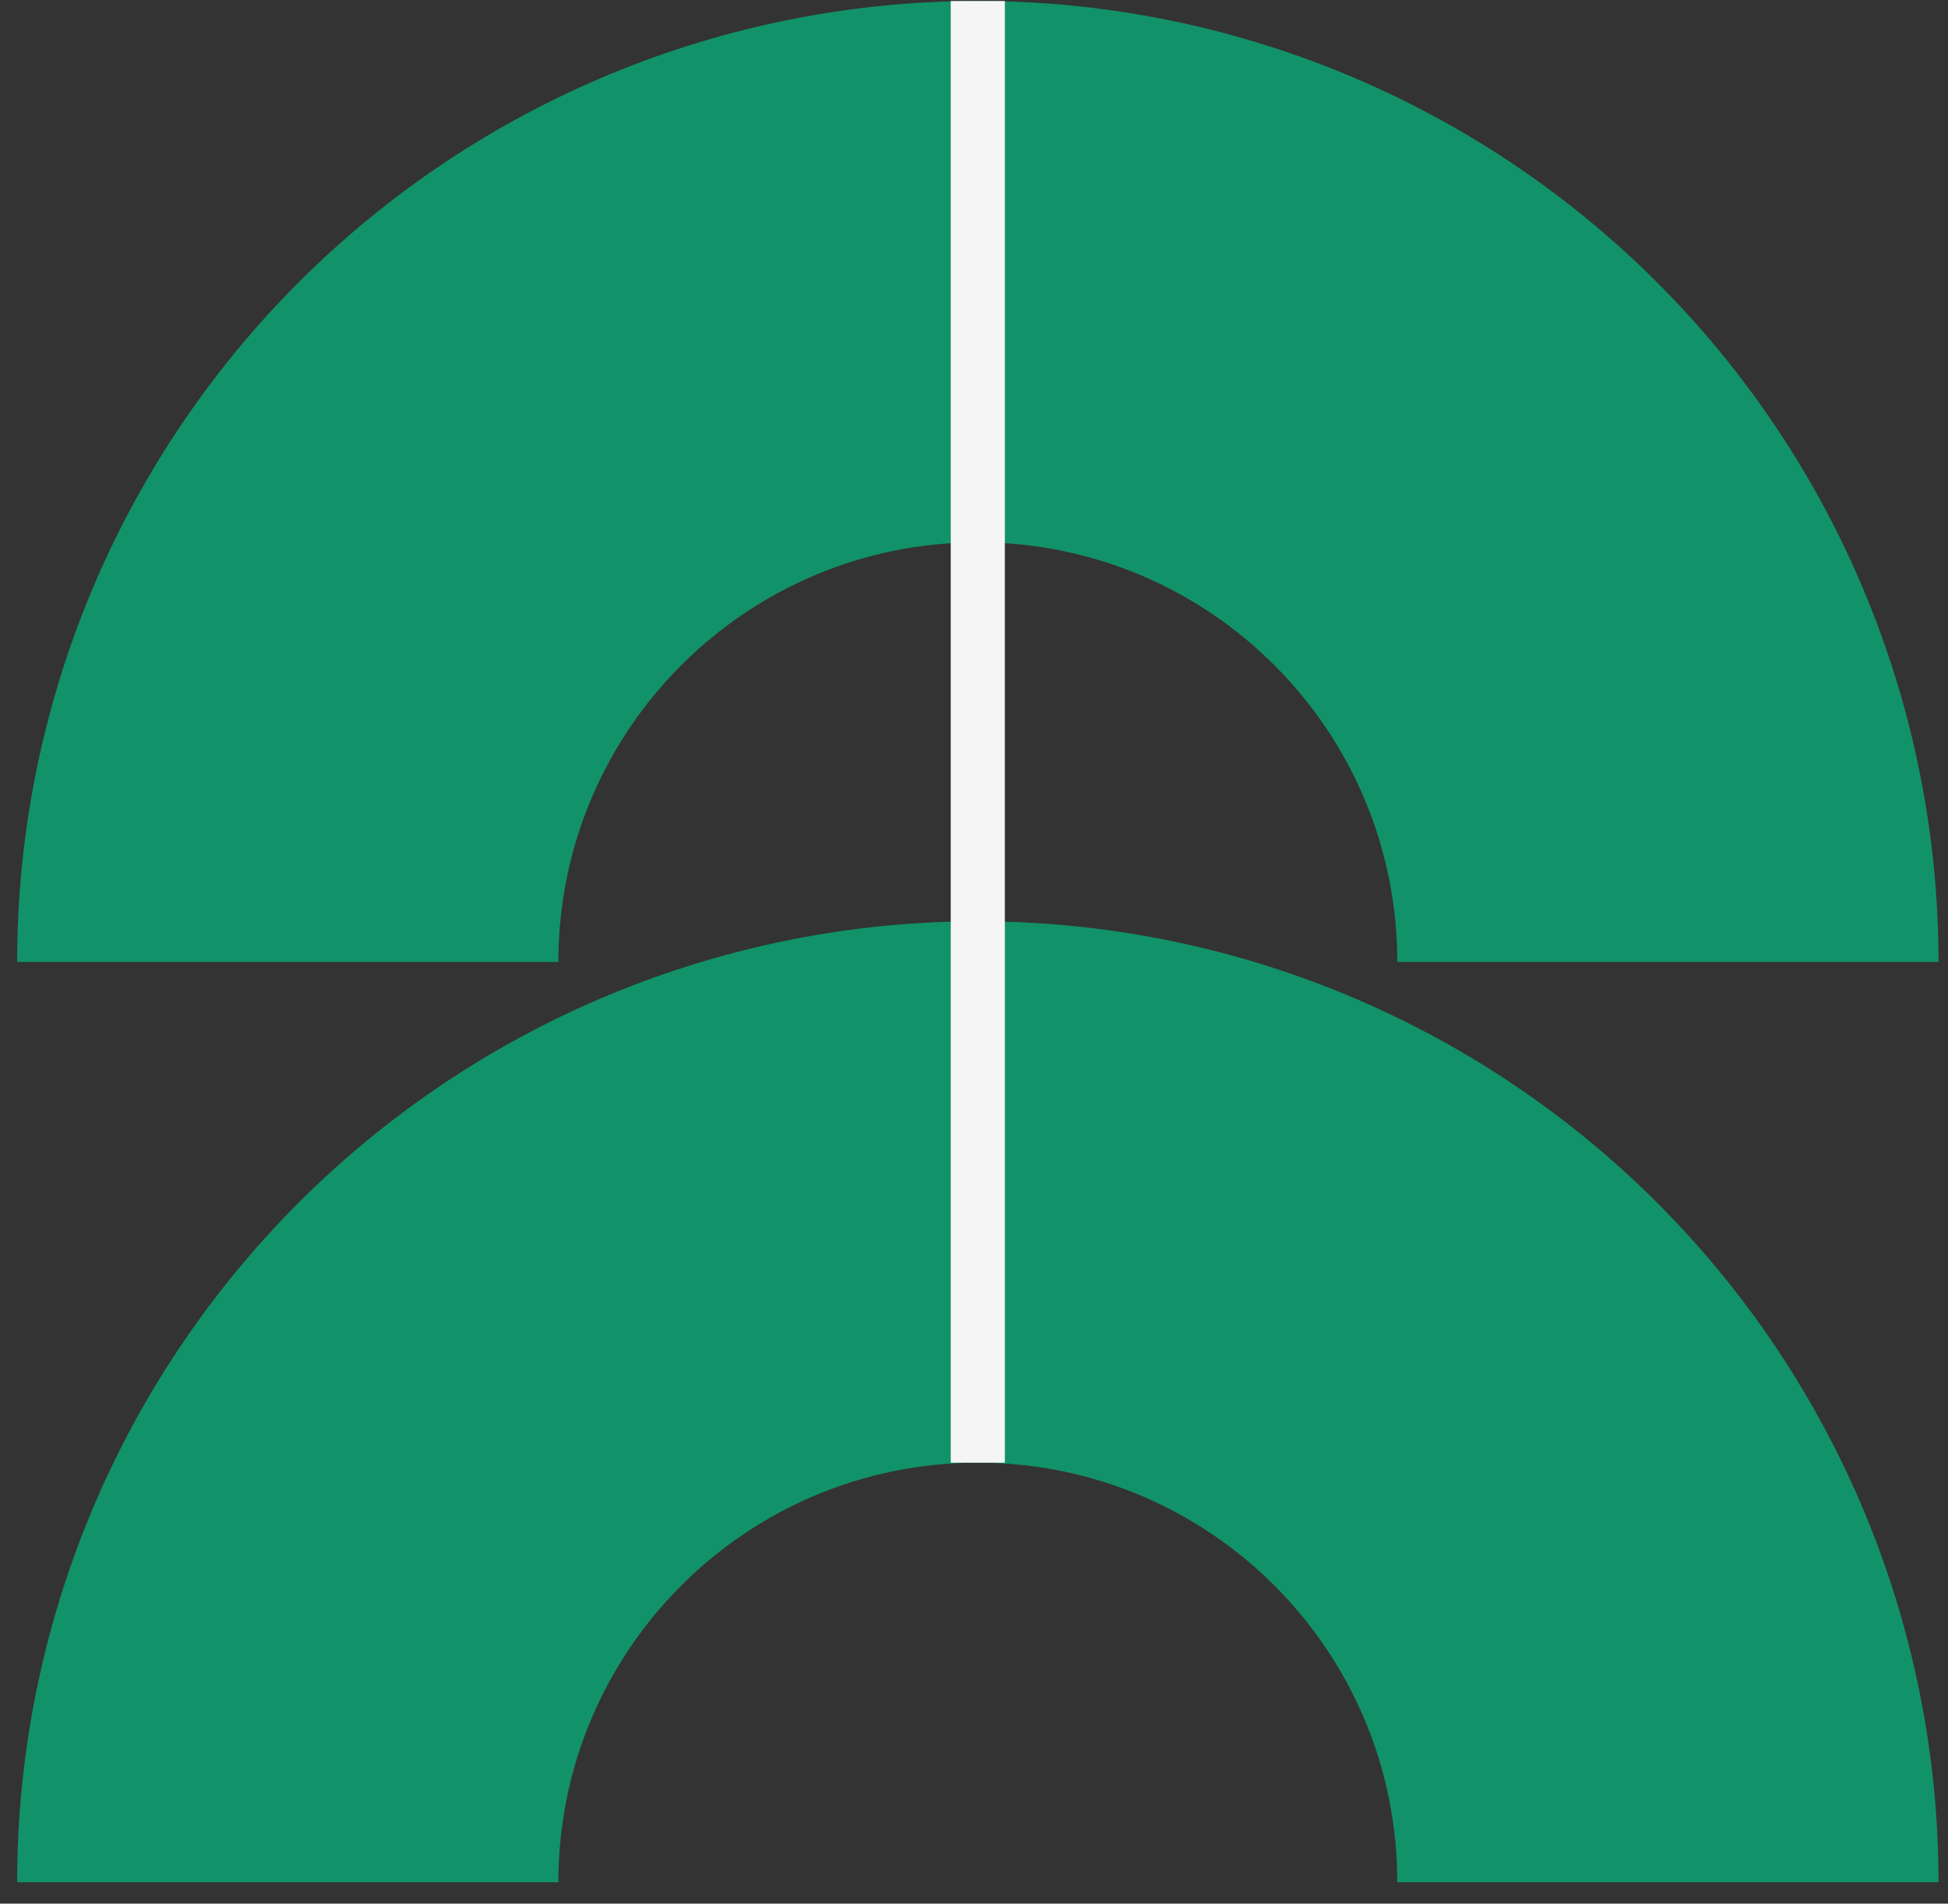
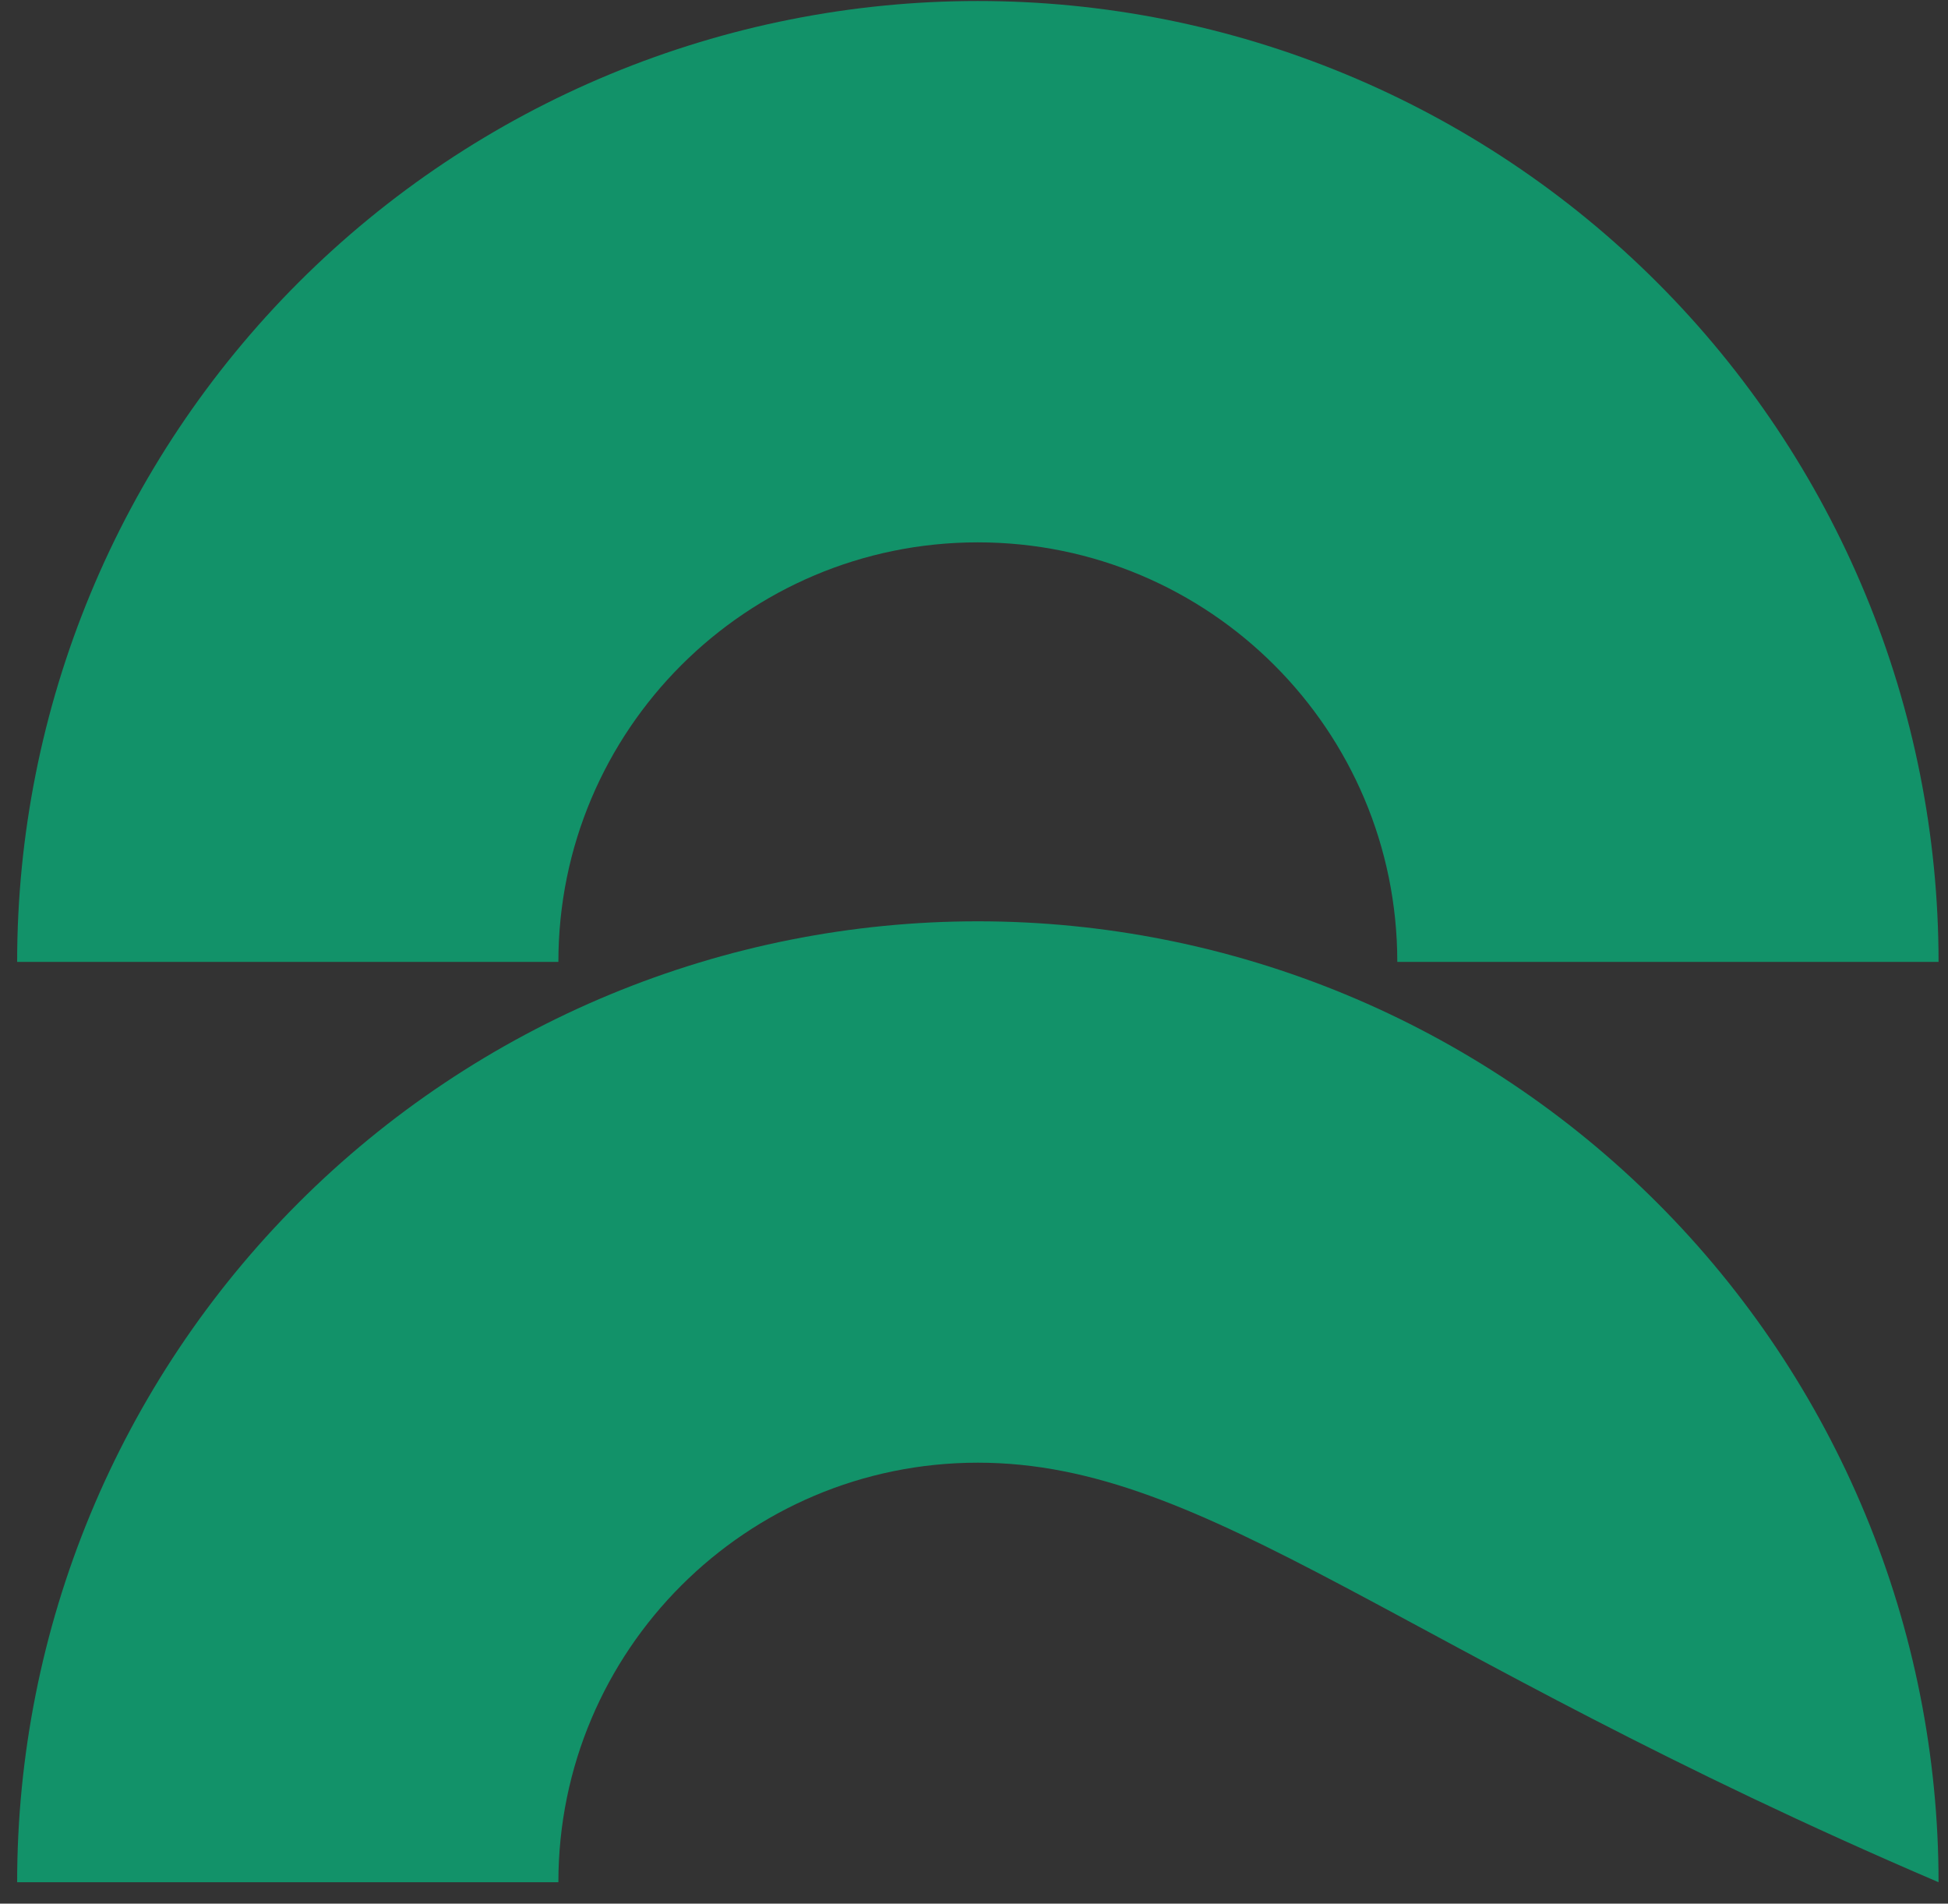
<svg xmlns="http://www.w3.org/2000/svg" width="87" height="85" viewBox="0 0 87 85" fill="none">
  <rect x="0" y="0" width="87" height="85" fill="#333333" stroke="none" />
  <path d="M43.672 0.045C49.306 0.045 54.885 1.154 60.091 3.311C65.296 5.467 70.026 8.628 74.011 12.612C77.995 16.596 81.155 21.326 83.311 26.531C85.468 31.737 86.578 37.317 86.578 42.951H62.405V42.95C62.405 32.604 54.017 24.217 43.671 24.217C33.325 24.217 24.938 32.604 24.938 42.95V42.951H0.766C0.766 37.317 1.875 31.737 4.031 26.531C6.187 21.326 9.349 16.596 13.333 12.612C17.317 8.628 22.046 5.467 27.252 3.311C32.458 1.154 38.037 0.045 43.672 0.045Z" fill="#129269" />
-   <path d="M43.672 41.138C49.306 41.138 54.885 42.247 60.091 44.403C65.296 46.56 70.026 49.721 74.011 53.705C77.995 57.689 81.155 62.419 83.311 67.624C85.468 72.83 86.578 78.409 86.578 84.044H62.405C62.405 73.698 54.017 65.311 43.671 65.311C33.325 65.312 24.938 73.698 24.938 84.044H0.766C0.766 78.409 1.875 72.83 4.031 67.624C6.187 62.419 9.349 57.689 13.333 53.705C17.317 49.721 22.046 46.56 27.252 44.403C32.458 42.247 38.037 41.138 43.672 41.138Z" fill="#129269" />
-   <rect x="42.461" y="0.045" width="2.417" height="65.266" fill="#F5F5F5" />
+   <path d="M43.672 41.138C49.306 41.138 54.885 42.247 60.091 44.403C65.296 46.56 70.026 49.721 74.011 53.705C77.995 57.689 81.155 62.419 83.311 67.624C85.468 72.83 86.578 78.409 86.578 84.044C62.405 73.698 54.017 65.311 43.671 65.311C33.325 65.312 24.938 73.698 24.938 84.044H0.766C0.766 78.409 1.875 72.83 4.031 67.624C6.187 62.419 9.349 57.689 13.333 53.705C17.317 49.721 22.046 46.56 27.252 44.403C32.458 42.247 38.037 41.138 43.672 41.138Z" fill="#129269" />
</svg>